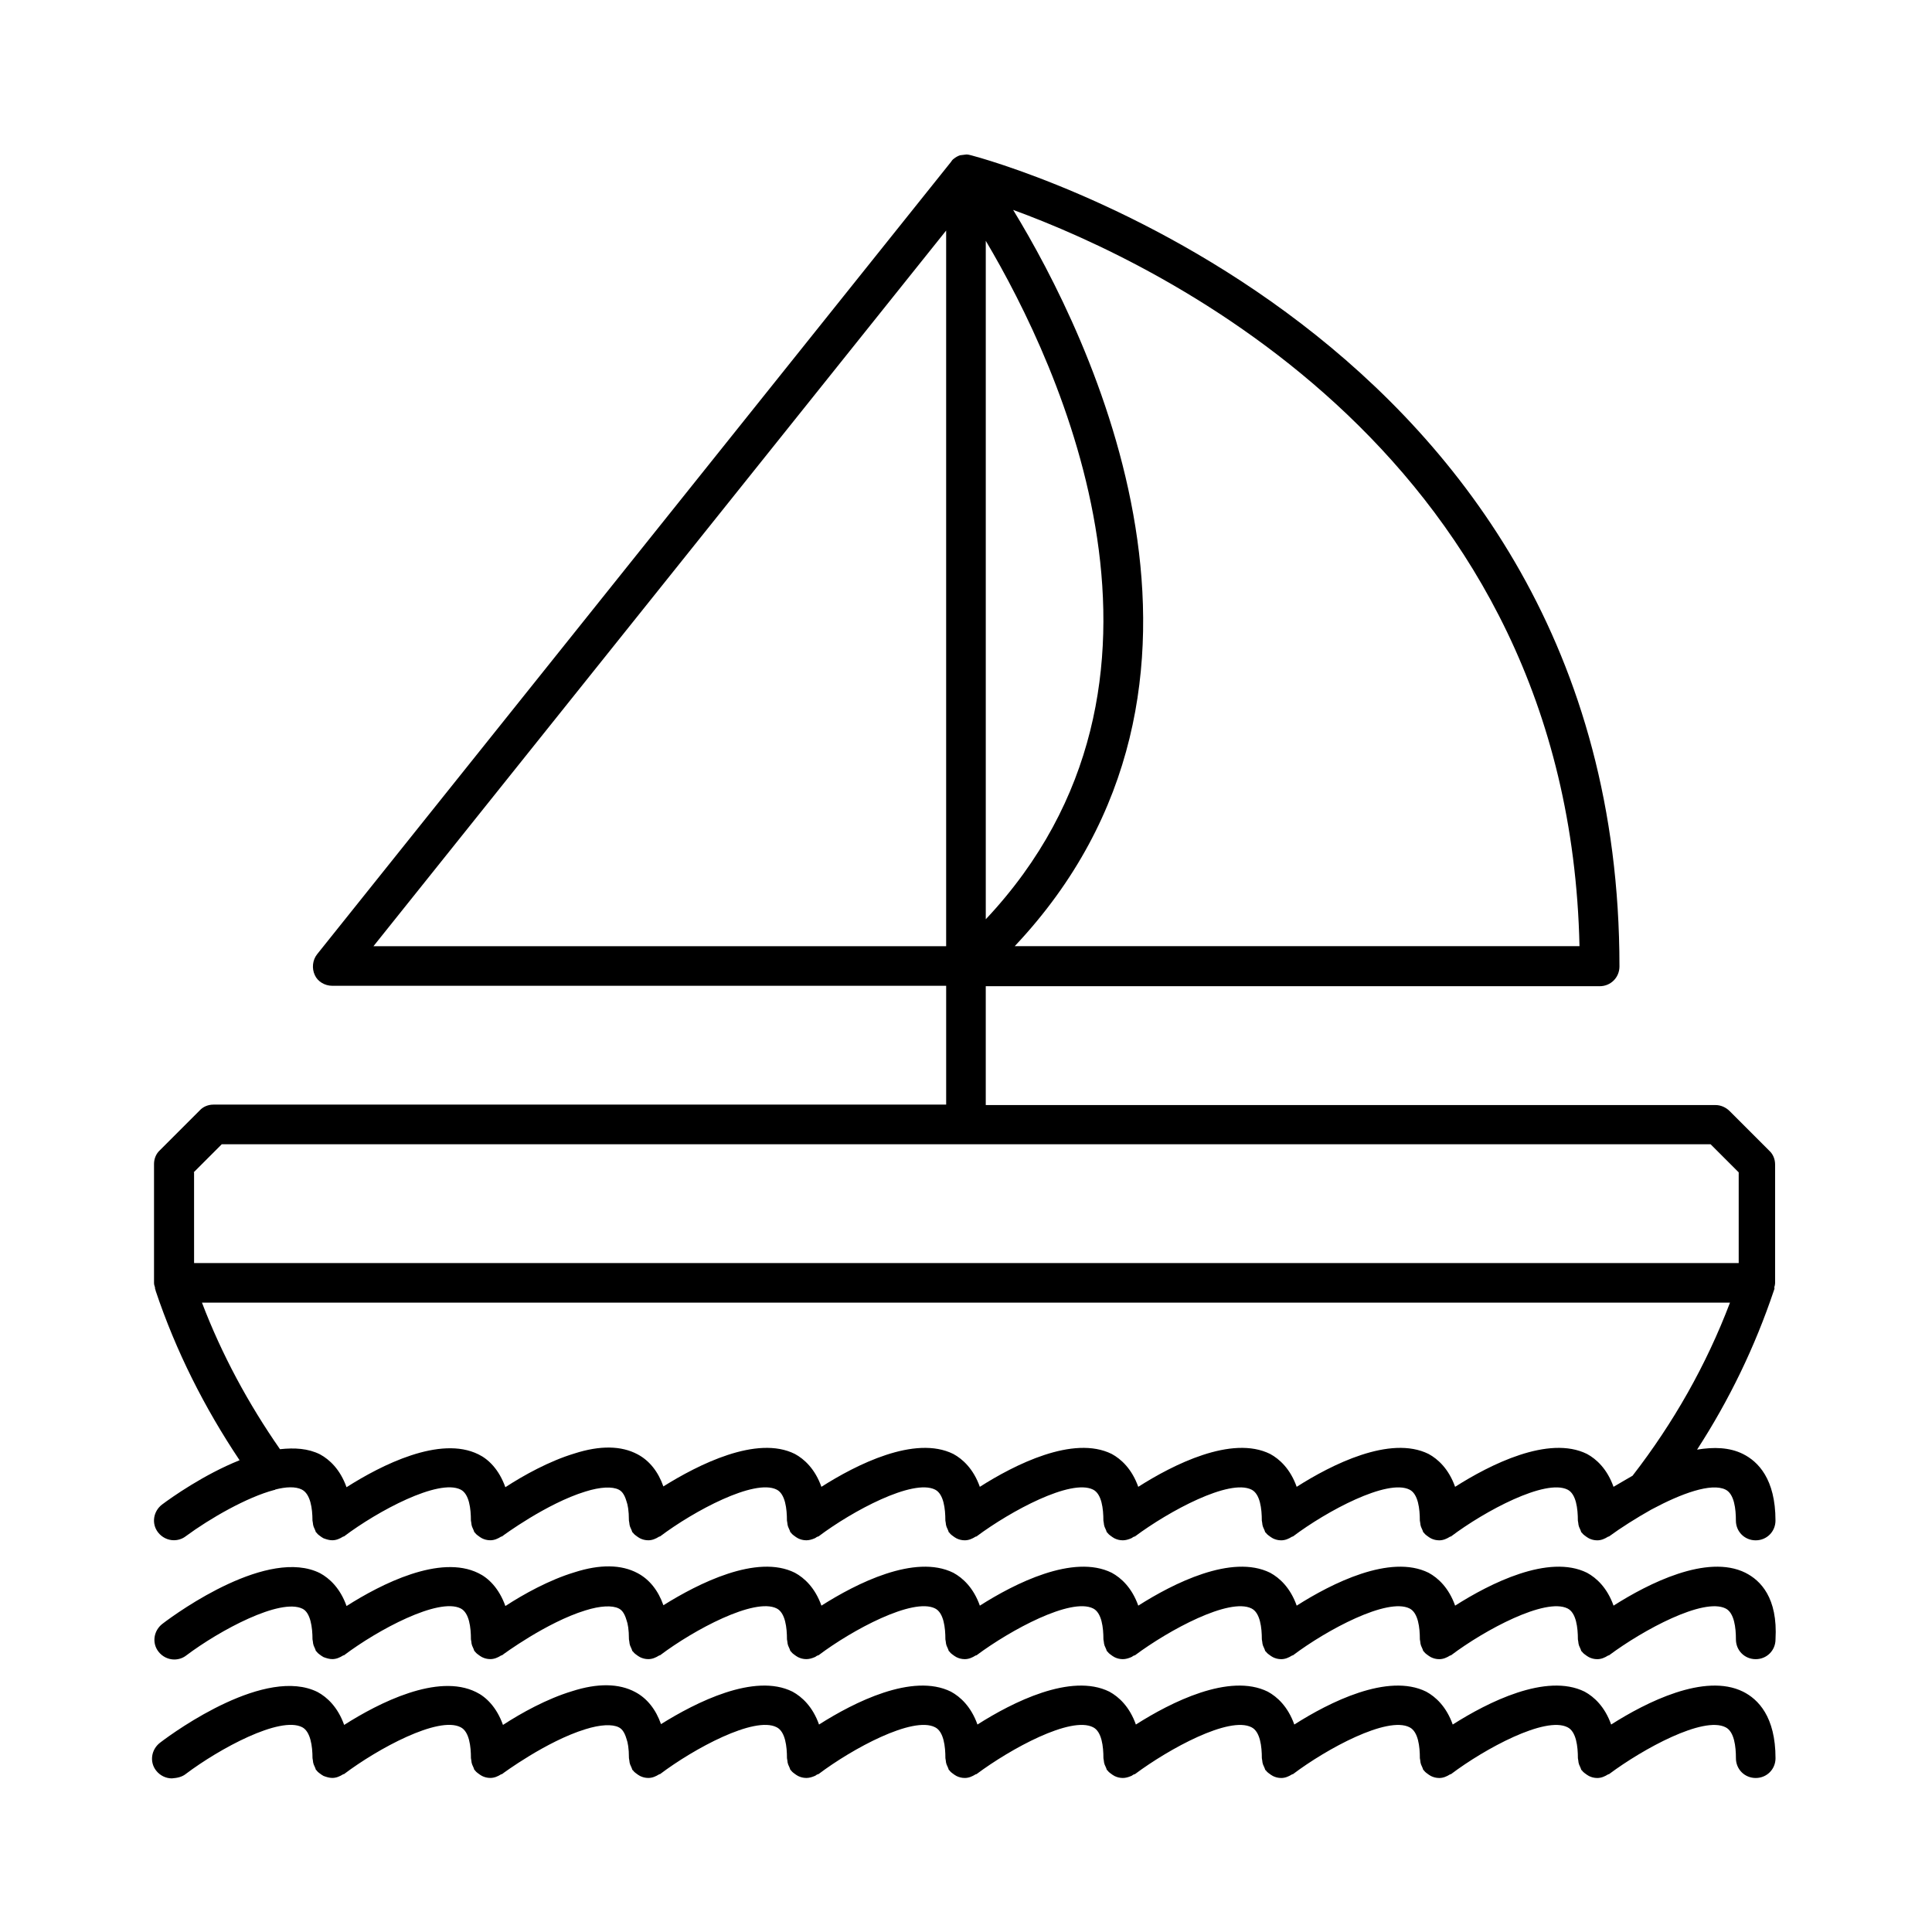
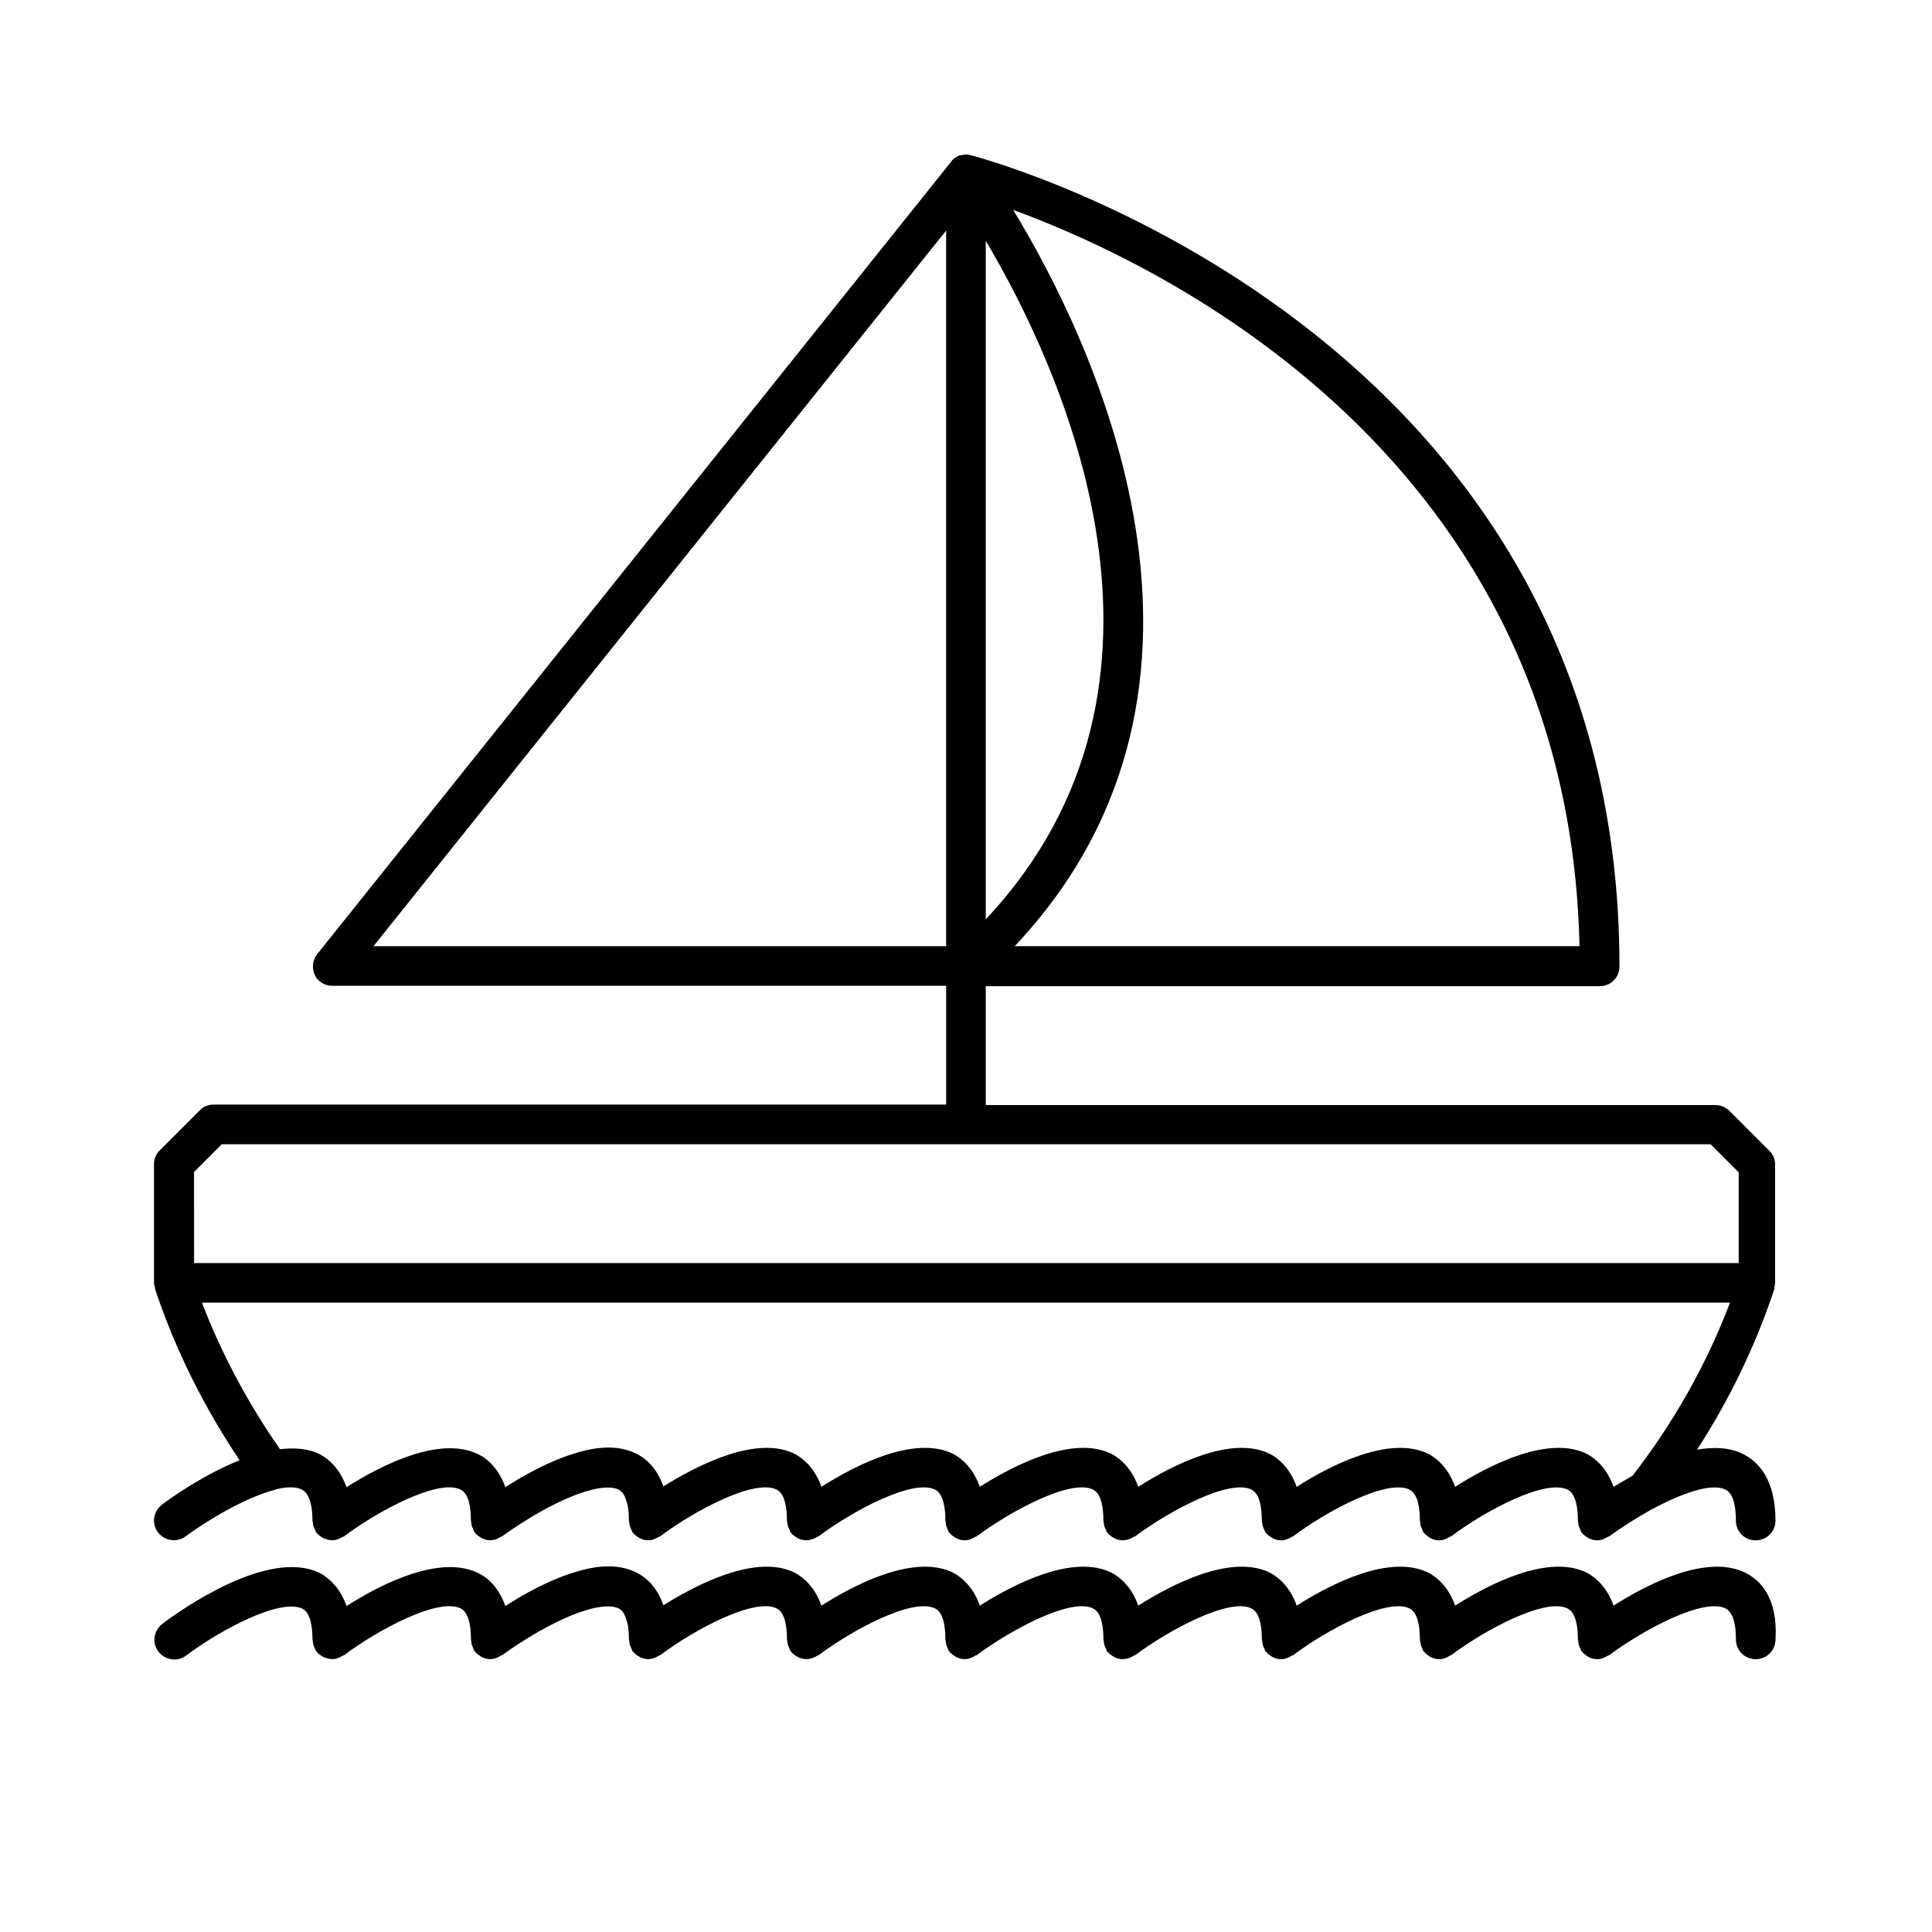
<svg xmlns="http://www.w3.org/2000/svg" fill="#000000" width="800px" height="800px" version="1.1" viewBox="144 144 512 512">
  <g>
    <path d="m185.14 485.64c0 0.105 0.105 0.211 0.105 0.418 5.352 15.953 12.91 30.965 22.25 44.922-9.445 3.777-18.055 9.867-20.57 11.754-2.309 1.785-2.832 5.039-1.051 7.348 1.051 1.363 2.625 2.098 4.199 2.098 1.051 0 2.203-0.316 3.148-1.051 6.402-4.723 16.27-10.391 23.512-12.281 0.105 0 0.211 0 0.211-0.105 2.832-0.734 5.352-0.84 7.031 0 2.309 1.164 2.832 5.047 2.832 8.195 0 0.211 0.105 0.418 0.105 0.629 0 0.316 0.105 0.734 0.211 1.051 0.105 0.316 0.316 0.629 0.418 0.945 0.105 0.211 0.105 0.418 0.211 0.523 0.105 0.105 0.211 0.105 0.211 0.211 0.316 0.418 0.84 0.734 1.258 1.051 0.211 0.105 0.316 0.211 0.523 0.316 0.844 0.312 1.578 0.523 2.312 0.523 1.051 0 1.996-0.418 2.832-0.945 0.105-0.105 0.211 0 0.316-0.105 8.922-6.719 24.98-15.324 30.859-12.387 2.309 1.156 2.731 5.144 2.731 8.188 0 0.211 0.105 0.418 0.105 0.629 0 0.316 0.105 0.734 0.211 1.051 0.105 0.316 0.316 0.629 0.418 0.945 0.105 0.211 0.105 0.418 0.211 0.523 0.105 0.105 0.211 0.105 0.211 0.211 0.316 0.418 0.84 0.734 1.258 1.051 0.211 0.105 0.316 0.211 0.523 0.316 0.629 0.316 1.363 0.523 2.203 0.523 1.051 0 1.996-0.418 2.832-0.945 0.105-0.105 0.211 0 0.316-0.105 0.105-0.105 11.754-8.711 22.043-11.859 3.988-1.258 7.137-1.363 8.816-0.523 0.629 0.316 1.469 0.945 2.098 3.148 0.316 0.84 0.629 2.414 0.629 5.039 0 0.211 0.105 0.418 0.105 0.629 0 0.316 0.105 0.734 0.211 1.051 0.105 0.316 0.316 0.629 0.418 0.945 0.105 0.211 0.105 0.418 0.211 0.523 0.105 0.105 0.211 0.105 0.211 0.211 0.316 0.418 0.84 0.734 1.258 1.051 0.211 0.105 0.316 0.211 0.523 0.316 0.629 0.316 1.363 0.523 2.203 0.523 1.051 0 1.996-0.418 2.832-0.945 0.105-0.105 0.211 0 0.316-0.105 8.922-6.719 24.98-15.324 30.859-12.387 2.309 1.156 2.731 5.144 2.731 8.188 0 0.211 0.105 0.418 0.105 0.629 0 0.316 0.105 0.734 0.211 1.051 0.105 0.316 0.316 0.629 0.418 0.945 0.105 0.211 0.105 0.418 0.211 0.523s0.211 0.105 0.211 0.211c0.316 0.418 0.84 0.734 1.258 1.051 0.211 0.105 0.316 0.211 0.523 0.316 0.629 0.316 1.363 0.523 2.203 0.523 0.734 0 1.469-0.211 2.203-0.523 0.316-0.105 0.418-0.316 0.734-0.418 0.105-0.105 0.211 0 0.316-0.105 8.922-6.719 24.98-15.324 30.859-12.387 2.309 1.156 2.731 5.144 2.731 8.188 0 0.211 0.105 0.418 0.105 0.629 0 0.316 0.105 0.734 0.211 1.051s0.316 0.629 0.418 0.945c0.105 0.211 0.105 0.418 0.211 0.523 0.105 0.105 0.211 0.105 0.211 0.211 0.316 0.418 0.84 0.734 1.258 1.051 0.211 0.105 0.316 0.211 0.523 0.316 0.629 0.316 1.363 0.523 2.203 0.523 1.051 0 1.996-0.418 2.832-0.945 0.105-0.105 0.211 0 0.316-0.105 9.027-6.719 24.98-15.324 30.859-12.387 2.309 1.156 2.731 5.144 2.731 8.188 0 0.211 0.105 0.418 0.105 0.629 0 0.316 0.105 0.734 0.211 1.051s0.316 0.629 0.418 0.945c0.105 0.211 0.105 0.418 0.211 0.523 0.105 0.105 0.211 0.105 0.211 0.211 0.316 0.418 0.84 0.734 1.258 1.051 0.211 0.105 0.316 0.211 0.523 0.316 0.629 0.316 1.363 0.523 2.203 0.523 0.734 0 1.469-0.211 2.203-0.523 0.316-0.105 0.418-0.316 0.734-0.418 0.105-0.105 0.211 0 0.316-0.105 9.027-6.719 24.98-15.324 30.859-12.387 2.309 1.156 2.731 5.144 2.731 8.188 0 0.211 0.105 0.418 0.105 0.629 0 0.316 0.105 0.734 0.211 1.051 0.105 0.316 0.316 0.629 0.418 0.945 0.105 0.211 0.105 0.418 0.211 0.523 0.105 0.105 0.211 0.105 0.211 0.211 0.316 0.418 0.84 0.734 1.258 1.051 0.211 0.105 0.316 0.211 0.523 0.316 0.629 0.316 1.363 0.523 2.203 0.523 1.051 0 1.996-0.418 2.832-0.945 0.105-0.105 0.211 0 0.316-0.105 8.922-6.719 24.98-15.324 30.859-12.387 2.309 1.156 2.731 5.144 2.731 8.188 0 0.211 0.105 0.418 0.105 0.629 0 0.316 0.105 0.734 0.211 1.051 0.105 0.316 0.316 0.629 0.418 0.945 0.105 0.211 0.105 0.418 0.211 0.523 0.105 0.105 0.211 0.105 0.211 0.211 0.316 0.418 0.84 0.734 1.258 1.051 0.211 0.105 0.316 0.211 0.523 0.316 0.629 0.316 1.363 0.523 2.203 0.523 1.051 0 1.996-0.418 2.832-0.945 0.105-0.105 0.211 0 0.316-0.105 8.922-6.719 24.98-15.324 30.859-12.387 2.309 1.156 2.731 5.144 2.731 8.188 0 0.211 0.105 0.418 0.105 0.629 0 0.316 0.105 0.734 0.211 1.051 0.105 0.316 0.316 0.629 0.418 0.945 0.105 0.211 0.105 0.418 0.211 0.523 0.105 0.105 0.211 0.105 0.211 0.211 0.316 0.418 0.84 0.734 1.258 1.051 0.211 0.105 0.316 0.211 0.523 0.316 0.629 0.316 1.363 0.523 2.203 0.523 1.051 0 1.996-0.418 2.832-0.945 0.105-0.105 0.211 0 0.316-0.105 3.148-2.309 7.137-4.828 11.23-7.137 0.105 0 0.211-0.105 0.211-0.105 7.66-4.094 15.641-7.031 19.418-5.144 2.309 1.156 2.731 5.144 2.731 8.188 0 2.938 2.309 5.246 5.246 5.246s5.246-2.309 5.246-5.246c0-11.02-4.617-15.641-8.605-17.633-3.57-1.785-7.766-1.891-12.176-1.156 8.5-13.121 15.324-27.184 20.363-42.195 0-0.105 0.105-0.211 0.105-0.316 0.105-0.211 0-0.418 0-0.523 0.105-0.316 0.211-0.734 0.211-1.051v-31.488c0-1.363-0.523-2.731-1.574-3.672l-10.496-10.496c-0.945-0.945-2.309-1.574-3.672-1.574l-193.44-0.008v-31.488h162.69c2.938 0 5.246-2.309 5.246-5.246 0-168.78-167.73-213.91-171.82-214.96-0.418-0.105-0.84-0.211-1.258-0.211-0.523 0.105-1.156 0.105-1.68 0.211-0.629 0.211-1.156 0.523-1.68 0.945-0.316 0.211-0.523 0.523-0.734 0.84l-167.94 209.92c-1.258 1.574-1.469 3.777-0.629 5.562 0.738 1.676 2.625 2.828 4.621 2.828h162.69v31.488h-194.18c-1.363 0-2.731 0.523-3.672 1.574l-10.496 10.496c-1.051 0.945-1.578 2.309-1.578 3.676v31.488c0 0.418 0.105 0.734 0.211 1.051 0.105 0.207 0 0.418 0.105 0.625zm377.44-90.895h-149.67c65.496-69.484 19.941-161.74-0.418-195.12 39.043 14.273 147.26 65.496 150.09 195.12zm-157.34-186.93c19.734 33.273 58.988 117.03 0 179.8zm171.4 327.27c-1.785 1.051-3.465 1.996-5.039 2.938-1.68-4.723-4.512-7.348-7.031-8.711-10.18-5.039-25.715 2.832-34.953 8.711-1.68-4.723-4.512-7.348-7.031-8.711-10.18-5.039-25.715 2.832-34.953 8.711-1.68-4.723-4.512-7.348-7.031-8.711-10.18-5.039-25.715 2.832-34.953 8.711-1.68-4.723-4.512-7.348-7.031-8.711-10.18-5.039-25.715 2.832-34.953 8.711-1.68-4.723-4.512-7.348-7.031-8.711-10.18-5.039-25.715 2.832-34.953 8.711-1.68-4.723-4.512-7.348-7.031-8.711-10.078-5.039-25.609 2.832-34.848 8.605-1.363-3.883-3.672-6.824-6.824-8.5-4.305-2.309-9.973-2.414-16.793-0.211-6.613 1.996-13.434 5.773-18.262 8.922-1.68-4.723-4.512-7.453-7.137-8.711-10.18-5.039-25.715 2.832-34.953 8.711-1.68-4.723-4.512-7.348-7.031-8.711-3.148-1.574-6.719-1.785-10.602-1.363-8.398-12.07-15.43-25.086-20.676-38.836h404.94c-6.301 16.582-15.012 31.906-25.82 45.867zm-333.67-140.33 151.77-189.66v189.66zm-47.652 59.934 7.453-7.453h394.55l7.453 7.453v24.035h-409.34l-0.004-24.035z" />
-     <path d="m193.23 614.12c8.922-6.719 24.98-15.43 30.859-12.387 2.203 1.156 2.727 5.039 2.727 8.188 0 0.211 0.105 0.418 0.105 0.629 0 0.316 0.105 0.734 0.211 1.051 0.105 0.316 0.316 0.629 0.418 0.945 0.105 0.211 0.105 0.418 0.211 0.523 0.105 0.105 0.211 0.105 0.211 0.211 0.316 0.418 0.84 0.734 1.258 1.051 0.211 0.105 0.316 0.211 0.523 0.316 0.844 0.312 1.578 0.523 2.312 0.523 1.051 0 1.996-0.418 2.832-0.945 0.105-0.105 0.211 0 0.316-0.105 8.922-6.719 24.98-15.43 30.859-12.387 2.309 1.156 2.731 5.144 2.731 8.188 0 0.211 0.105 0.418 0.105 0.629 0 0.316 0.105 0.734 0.211 1.051 0.105 0.316 0.316 0.629 0.418 0.945 0.105 0.211 0.105 0.418 0.211 0.523 0.105 0.105 0.211 0.105 0.211 0.211 0.316 0.418 0.84 0.734 1.258 1.051 0.211 0.105 0.316 0.211 0.523 0.316 0.629 0.316 1.363 0.523 2.203 0.523 1.051 0 1.996-0.418 2.832-0.945 0.105-0.105 0.211 0 0.316-0.105 0.105-0.105 11.754-8.711 22.043-11.859 3.988-1.258 7.137-1.363 8.816-0.523 0.629 0.316 1.469 0.945 2.098 3.148 0.316 0.84 0.629 2.414 0.629 5.039 0 0.211 0.105 0.418 0.105 0.629 0 0.316 0.105 0.734 0.211 1.051 0.105 0.316 0.316 0.629 0.418 0.945 0.105 0.211 0.105 0.418 0.211 0.523 0.105 0.105 0.211 0.105 0.211 0.211 0.316 0.418 0.84 0.734 1.258 1.051 0.211 0.105 0.316 0.211 0.523 0.316 0.629 0.316 1.363 0.523 2.203 0.523 1.051 0 1.996-0.418 2.832-0.945 0.105-0.105 0.211 0 0.316-0.105 8.922-6.719 24.98-15.43 30.859-12.387 2.309 1.156 2.731 5.144 2.731 8.188 0 0.211 0.105 0.418 0.105 0.629 0 0.316 0.105 0.734 0.211 1.051 0.105 0.316 0.316 0.629 0.418 0.945 0.105 0.211 0.105 0.418 0.211 0.523 0.105 0.105 0.211 0.105 0.211 0.211 0.316 0.418 0.84 0.734 1.258 1.051 0.211 0.105 0.316 0.211 0.523 0.316 0.629 0.316 1.363 0.523 2.203 0.523 0.734 0 1.469-0.211 2.203-0.523 0.316-0.105 0.418-0.316 0.734-0.418 0.105-0.105 0.211 0 0.316-0.105 8.922-6.719 24.98-15.43 30.859-12.387 2.309 1.156 2.731 5.144 2.731 8.188 0 0.211 0.105 0.418 0.105 0.629 0 0.316 0.105 0.734 0.211 1.051 0.105 0.316 0.316 0.629 0.418 0.945 0.105 0.211 0.105 0.418 0.211 0.523s0.211 0.105 0.211 0.211c0.316 0.418 0.84 0.734 1.258 1.051 0.211 0.105 0.316 0.211 0.523 0.316 0.629 0.316 1.363 0.523 2.203 0.523 1.051 0 1.996-0.418 2.832-0.945 0.105-0.105 0.211 0 0.316-0.105 9.027-6.719 24.98-15.43 30.859-12.387 2.309 1.156 2.731 5.144 2.731 8.188 0 0.211 0.105 0.418 0.105 0.629 0 0.316 0.105 0.734 0.211 1.051 0.105 0.316 0.316 0.629 0.418 0.945 0.105 0.211 0.105 0.418 0.211 0.523s0.211 0.105 0.211 0.211c0.316 0.418 0.84 0.734 1.258 1.051 0.211 0.105 0.316 0.211 0.523 0.316 0.629 0.316 1.363 0.523 2.203 0.523 0.734 0 1.469-0.211 2.203-0.523 0.316-0.105 0.418-0.316 0.734-0.418 0.105-0.105 0.211 0 0.316-0.105 9.027-6.719 24.98-15.43 30.859-12.387 2.309 1.156 2.731 5.144 2.731 8.188 0 0.211 0.105 0.418 0.105 0.629 0 0.316 0.105 0.734 0.211 1.051s0.316 0.629 0.418 0.945c0.105 0.211 0.105 0.418 0.211 0.523 0.105 0.105 0.211 0.105 0.211 0.211 0.316 0.418 0.84 0.734 1.258 1.051 0.211 0.105 0.316 0.211 0.523 0.316 0.629 0.316 1.363 0.523 2.203 0.523 1.051 0 1.996-0.418 2.832-0.945 0.105-0.105 0.211 0 0.316-0.105 8.922-6.719 24.98-15.43 30.859-12.387 2.309 1.156 2.731 5.144 2.731 8.188 0 0.211 0.105 0.418 0.105 0.629 0 0.316 0.105 0.734 0.211 1.051 0.105 0.316 0.316 0.629 0.418 0.945 0.105 0.211 0.105 0.418 0.211 0.523 0.105 0.105 0.211 0.105 0.211 0.211 0.316 0.418 0.84 0.734 1.258 1.051 0.211 0.105 0.316 0.211 0.523 0.316 0.629 0.316 1.363 0.523 2.203 0.523 1.051 0 1.996-0.418 2.832-0.945 0.105-0.105 0.211 0 0.316-0.105 8.922-6.719 24.98-15.43 30.859-12.387 2.309 1.156 2.731 5.144 2.731 8.188 0 0.211 0.105 0.418 0.105 0.629 0 0.316 0.105 0.734 0.211 1.051 0.105 0.316 0.316 0.629 0.418 0.945 0.105 0.211 0.105 0.418 0.211 0.523s0.211 0.105 0.211 0.211c0.316 0.418 0.84 0.734 1.258 1.051 0.211 0.105 0.316 0.211 0.523 0.316 0.629 0.316 1.363 0.523 2.203 0.523 1.051 0 1.996-0.418 2.832-0.945 0.105-0.105 0.211 0 0.316-0.105 9.027-6.719 24.98-15.43 30.859-12.387 2.309 1.156 2.731 5.144 2.731 8.188 0 2.938 2.309 5.246 5.246 5.246s5.246-2.309 5.246-5.246c0-11.02-4.617-15.641-8.605-17.633-10.18-5.039-25.715 2.832-34.953 8.711-1.68-4.723-4.512-7.348-7.031-8.711-10.18-5.039-25.715 2.832-34.953 8.711-1.68-4.723-4.512-7.348-7.031-8.711-10.18-5.039-25.715 2.832-34.953 8.711-1.68-4.723-4.512-7.348-7.031-8.711-10.18-5.039-25.715 2.832-34.953 8.711-1.68-4.723-4.512-7.348-7.031-8.711-10.18-5.039-25.715 2.832-34.953 8.711-1.68-4.723-4.512-7.348-7.031-8.711-10.18-5.039-25.715 2.832-34.953 8.711-1.68-4.723-4.512-7.348-7.031-8.711-10.078-5.039-25.609 2.832-34.848 8.605-1.363-3.883-3.672-6.824-6.824-8.5-4.305-2.309-9.973-2.414-16.793-0.211-6.613 1.996-13.434 5.773-18.262 8.922-1.68-4.723-4.512-7.453-7.137-8.711-10.18-5.039-25.715 2.832-34.953 8.711-1.68-4.723-4.512-7.348-7.031-8.711-13.645-6.824-37.262 9.973-41.773 13.434-2.309 1.785-2.832 5.039-1.051 7.348 1.051 1.363 2.625 2.098 4.199 2.098 1.582-0.113 2.734-0.43 3.68-1.164z" />
-     <path d="m606.56 560.8c-10.18-5.039-25.715 2.832-34.953 8.711-1.68-4.723-4.512-7.348-7.031-8.711-10.18-5.039-25.715 2.832-34.953 8.711-1.68-4.723-4.512-7.348-7.031-8.711-10.18-5.039-25.715 2.832-34.953 8.711-1.68-4.723-4.512-7.348-7.031-8.711-10.18-5.039-25.715 2.832-34.953 8.711-1.68-4.723-4.512-7.348-7.031-8.711-10.18-5.039-25.715 2.832-34.953 8.711-1.68-4.723-4.512-7.348-7.031-8.711-10.18-5.039-25.715 2.832-34.953 8.711-1.68-4.723-4.512-7.348-7.031-8.711-10.078-5.039-25.609 2.832-34.848 8.605-1.363-3.883-3.672-6.824-6.824-8.5-4.305-2.309-9.973-2.414-16.793-0.211-6.613 1.996-13.434 5.773-18.262 8.922-1.68-4.723-4.512-7.453-7.137-8.711-10.18-5.039-25.715 2.832-34.953 8.711-1.68-4.723-4.512-7.348-7.031-8.711-13.645-6.824-37.262 9.973-41.773 13.434-2.309 1.785-2.832 5.039-1.051 7.348 1.051 1.363 2.625 2.098 4.199 2.098 1.051 0 2.203-0.316 3.148-1.051 8.922-6.719 24.98-15.324 30.859-12.387 2.102 1.055 2.625 4.938 2.625 8.086 0 0.211 0.105 0.418 0.105 0.629 0 0.316 0.105 0.734 0.211 1.051 0.105 0.316 0.316 0.629 0.418 0.945 0.105 0.211 0.105 0.418 0.211 0.523 0.105 0.105 0.211 0.105 0.211 0.211 0.316 0.418 0.84 0.734 1.258 1.051 0.211 0.105 0.316 0.211 0.523 0.316 0.844 0.312 1.578 0.523 2.312 0.523 1.051 0 1.996-0.418 2.832-0.945 0.105-0.105 0.211 0 0.316-0.105 8.922-6.719 24.98-15.324 30.859-12.387 2.309 1.156 2.731 5.144 2.731 8.188 0 0.211 0.105 0.418 0.105 0.629 0 0.316 0.105 0.734 0.211 1.051 0.105 0.316 0.316 0.629 0.418 0.945 0.105 0.211 0.105 0.418 0.211 0.523 0.105 0.105 0.211 0.105 0.211 0.211 0.316 0.418 0.84 0.734 1.258 1.051 0.211 0.105 0.316 0.211 0.523 0.316 0.629 0.316 1.363 0.523 2.203 0.523 1.051 0 1.996-0.418 2.832-0.945 0.105-0.105 0.211 0 0.316-0.105 0.105-0.105 11.754-8.711 22.043-11.859 3.988-1.258 7.137-1.363 8.816-0.523 0.629 0.316 1.469 0.945 2.098 3.148 0.316 0.84 0.629 2.414 0.629 5.039 0 0.211 0.105 0.418 0.105 0.629 0 0.316 0.105 0.734 0.211 1.051 0.105 0.316 0.316 0.629 0.418 0.945 0.105 0.211 0.105 0.418 0.211 0.523 0.105 0.105 0.211 0.105 0.211 0.211 0.316 0.418 0.84 0.734 1.258 1.051 0.211 0.105 0.316 0.211 0.523 0.316 0.629 0.316 1.363 0.523 2.203 0.523 1.051 0 1.996-0.418 2.832-0.945 0.105-0.105 0.211 0 0.316-0.105 8.922-6.719 24.98-15.324 30.859-12.387 2.309 1.156 2.731 5.144 2.731 8.188 0 0.211 0.105 0.418 0.105 0.629 0 0.316 0.105 0.734 0.211 1.051 0.105 0.316 0.316 0.629 0.418 0.945 0.105 0.211 0.105 0.418 0.211 0.523s0.211 0.105 0.211 0.211c0.316 0.418 0.84 0.734 1.258 1.051 0.211 0.105 0.316 0.211 0.523 0.316 0.629 0.316 1.363 0.523 2.203 0.523 0.734 0 1.469-0.211 2.203-0.523 0.316-0.105 0.418-0.316 0.734-0.418 0.105-0.105 0.211 0 0.316-0.105 8.922-6.719 24.98-15.324 30.859-12.387 2.309 1.156 2.731 5.144 2.731 8.188 0 0.211 0.105 0.418 0.105 0.629 0 0.316 0.105 0.734 0.211 1.051 0.105 0.316 0.316 0.629 0.418 0.945 0.105 0.211 0.105 0.418 0.211 0.523 0.105 0.105 0.211 0.105 0.211 0.211 0.316 0.418 0.84 0.734 1.258 1.051 0.211 0.105 0.316 0.211 0.523 0.316 0.629 0.316 1.363 0.523 2.203 0.523 1.051 0 1.996-0.418 2.832-0.945 0.105-0.105 0.211 0 0.316-0.105 9.027-6.719 24.98-15.324 30.859-12.387 2.309 1.156 2.731 5.144 2.731 8.188 0 0.211 0.105 0.418 0.105 0.629 0 0.316 0.105 0.734 0.211 1.051 0.105 0.316 0.316 0.629 0.418 0.945 0.105 0.211 0.105 0.418 0.211 0.523 0.105 0.105 0.211 0.105 0.211 0.211 0.316 0.418 0.84 0.734 1.258 1.051 0.211 0.105 0.316 0.211 0.523 0.316 0.629 0.316 1.363 0.523 2.203 0.523 0.734 0 1.469-0.211 2.203-0.523 0.316-0.105 0.418-0.316 0.734-0.418 0.105-0.105 0.211 0 0.316-0.105 9.027-6.719 24.98-15.324 30.859-12.387 2.309 1.156 2.731 5.144 2.731 8.188 0 0.211 0.105 0.418 0.105 0.629 0 0.316 0.105 0.734 0.211 1.051s0.316 0.629 0.418 0.945c0.105 0.211 0.105 0.418 0.211 0.523 0.105 0.105 0.211 0.105 0.211 0.211 0.316 0.418 0.84 0.734 1.258 1.051 0.211 0.105 0.316 0.211 0.523 0.316 0.629 0.316 1.363 0.523 2.203 0.523 1.051 0 1.996-0.418 2.832-0.945 0.105-0.105 0.211 0 0.316-0.105 8.922-6.719 24.98-15.324 30.859-12.387 2.309 1.156 2.731 5.144 2.731 8.188 0 0.211 0.105 0.418 0.105 0.629 0 0.316 0.105 0.734 0.211 1.051 0.105 0.316 0.316 0.629 0.418 0.945 0.105 0.211 0.105 0.418 0.211 0.523 0.105 0.105 0.211 0.105 0.211 0.211 0.316 0.418 0.84 0.734 1.258 1.051 0.211 0.105 0.316 0.211 0.523 0.316 0.629 0.316 1.363 0.523 2.203 0.523 1.051 0 1.996-0.418 2.832-0.945 0.105-0.105 0.211 0 0.316-0.105 8.922-6.719 24.98-15.324 30.859-12.387 2.309 1.156 2.731 5.144 2.731 8.188 0 0.211 0.105 0.418 0.105 0.629 0 0.316 0.105 0.734 0.211 1.051 0.105 0.316 0.316 0.629 0.418 0.945 0.105 0.211 0.105 0.418 0.211 0.523 0.105 0.105 0.211 0.105 0.211 0.211 0.316 0.418 0.84 0.734 1.258 1.051 0.211 0.105 0.316 0.211 0.523 0.316 0.629 0.316 1.363 0.523 2.203 0.523 1.051 0 1.996-0.418 2.832-0.945 0.105-0.105 0.211 0 0.316-0.105 9.027-6.719 24.98-15.324 30.859-12.387 2.309 1.156 2.731 5.144 2.731 8.188 0 2.938 2.309 5.246 5.246 5.246s5.246-2.309 5.246-5.246c0.637-11.031-3.981-15.648-7.973-17.645z" />
+     <path d="m606.56 560.8c-10.18-5.039-25.715 2.832-34.953 8.711-1.68-4.723-4.512-7.348-7.031-8.711-10.18-5.039-25.715 2.832-34.953 8.711-1.68-4.723-4.512-7.348-7.031-8.711-10.18-5.039-25.715 2.832-34.953 8.711-1.68-4.723-4.512-7.348-7.031-8.711-10.18-5.039-25.715 2.832-34.953 8.711-1.68-4.723-4.512-7.348-7.031-8.711-10.18-5.039-25.715 2.832-34.953 8.711-1.68-4.723-4.512-7.348-7.031-8.711-10.18-5.039-25.715 2.832-34.953 8.711-1.68-4.723-4.512-7.348-7.031-8.711-10.078-5.039-25.609 2.832-34.848 8.605-1.363-3.883-3.672-6.824-6.824-8.5-4.305-2.309-9.973-2.414-16.793-0.211-6.613 1.996-13.434 5.773-18.262 8.922-1.68-4.723-4.512-7.453-7.137-8.711-10.18-5.039-25.715 2.832-34.953 8.711-1.68-4.723-4.512-7.348-7.031-8.711-13.645-6.824-37.262 9.973-41.773 13.434-2.309 1.785-2.832 5.039-1.051 7.348 1.051 1.363 2.625 2.098 4.199 2.098 1.051 0 2.203-0.316 3.148-1.051 8.922-6.719 24.98-15.324 30.859-12.387 2.102 1.055 2.625 4.938 2.625 8.086 0 0.211 0.105 0.418 0.105 0.629 0 0.316 0.105 0.734 0.211 1.051 0.105 0.316 0.316 0.629 0.418 0.945 0.105 0.211 0.105 0.418 0.211 0.523 0.105 0.105 0.211 0.105 0.211 0.211 0.316 0.418 0.84 0.734 1.258 1.051 0.211 0.105 0.316 0.211 0.523 0.316 0.844 0.312 1.578 0.523 2.312 0.523 1.051 0 1.996-0.418 2.832-0.945 0.105-0.105 0.211 0 0.316-0.105 8.922-6.719 24.98-15.324 30.859-12.387 2.309 1.156 2.731 5.144 2.731 8.188 0 0.211 0.105 0.418 0.105 0.629 0 0.316 0.105 0.734 0.211 1.051 0.105 0.316 0.316 0.629 0.418 0.945 0.105 0.211 0.105 0.418 0.211 0.523 0.105 0.105 0.211 0.105 0.211 0.211 0.316 0.418 0.84 0.734 1.258 1.051 0.211 0.105 0.316 0.211 0.523 0.316 0.629 0.316 1.363 0.523 2.203 0.523 1.051 0 1.996-0.418 2.832-0.945 0.105-0.105 0.211 0 0.316-0.105 0.105-0.105 11.754-8.711 22.043-11.859 3.988-1.258 7.137-1.363 8.816-0.523 0.629 0.316 1.469 0.945 2.098 3.148 0.316 0.84 0.629 2.414 0.629 5.039 0 0.211 0.105 0.418 0.105 0.629 0 0.316 0.105 0.734 0.211 1.051 0.105 0.316 0.316 0.629 0.418 0.945 0.105 0.211 0.105 0.418 0.211 0.523 0.105 0.105 0.211 0.105 0.211 0.211 0.316 0.418 0.84 0.734 1.258 1.051 0.211 0.105 0.316 0.211 0.523 0.316 0.629 0.316 1.363 0.523 2.203 0.523 1.051 0 1.996-0.418 2.832-0.945 0.105-0.105 0.211 0 0.316-0.105 8.922-6.719 24.98-15.324 30.859-12.387 2.309 1.156 2.731 5.144 2.731 8.188 0 0.211 0.105 0.418 0.105 0.629 0 0.316 0.105 0.734 0.211 1.051 0.105 0.316 0.316 0.629 0.418 0.945 0.105 0.211 0.105 0.418 0.211 0.523s0.211 0.105 0.211 0.211c0.316 0.418 0.84 0.734 1.258 1.051 0.211 0.105 0.316 0.211 0.523 0.316 0.629 0.316 1.363 0.523 2.203 0.523 0.734 0 1.469-0.211 2.203-0.523 0.316-0.105 0.418-0.316 0.734-0.418 0.105-0.105 0.211 0 0.316-0.105 8.922-6.719 24.98-15.324 30.859-12.387 2.309 1.156 2.731 5.144 2.731 8.188 0 0.211 0.105 0.418 0.105 0.629 0 0.316 0.105 0.734 0.211 1.051 0.105 0.316 0.316 0.629 0.418 0.945 0.105 0.211 0.105 0.418 0.211 0.523 0.105 0.105 0.211 0.105 0.211 0.211 0.316 0.418 0.84 0.734 1.258 1.051 0.211 0.105 0.316 0.211 0.523 0.316 0.629 0.316 1.363 0.523 2.203 0.523 1.051 0 1.996-0.418 2.832-0.945 0.105-0.105 0.211 0 0.316-0.105 9.027-6.719 24.98-15.324 30.859-12.387 2.309 1.156 2.731 5.144 2.731 8.188 0 0.211 0.105 0.418 0.105 0.629 0 0.316 0.105 0.734 0.211 1.051 0.105 0.316 0.316 0.629 0.418 0.945 0.105 0.211 0.105 0.418 0.211 0.523 0.105 0.105 0.211 0.105 0.211 0.211 0.316 0.418 0.84 0.734 1.258 1.051 0.211 0.105 0.316 0.211 0.523 0.316 0.629 0.316 1.363 0.523 2.203 0.523 0.734 0 1.469-0.211 2.203-0.523 0.316-0.105 0.418-0.316 0.734-0.418 0.105-0.105 0.211 0 0.316-0.105 9.027-6.719 24.98-15.324 30.859-12.387 2.309 1.156 2.731 5.144 2.731 8.188 0 0.211 0.105 0.418 0.105 0.629 0 0.316 0.105 0.734 0.211 1.051s0.316 0.629 0.418 0.945c0.105 0.211 0.105 0.418 0.211 0.523 0.105 0.105 0.211 0.105 0.211 0.211 0.316 0.418 0.84 0.734 1.258 1.051 0.211 0.105 0.316 0.211 0.523 0.316 0.629 0.316 1.363 0.523 2.203 0.523 1.051 0 1.996-0.418 2.832-0.945 0.105-0.105 0.211 0 0.316-0.105 8.922-6.719 24.98-15.324 30.859-12.387 2.309 1.156 2.731 5.144 2.731 8.188 0 0.211 0.105 0.418 0.105 0.629 0 0.316 0.105 0.734 0.211 1.051 0.105 0.316 0.316 0.629 0.418 0.945 0.105 0.211 0.105 0.418 0.211 0.523 0.105 0.105 0.211 0.105 0.211 0.211 0.316 0.418 0.84 0.734 1.258 1.051 0.211 0.105 0.316 0.211 0.523 0.316 0.629 0.316 1.363 0.523 2.203 0.523 1.051 0 1.996-0.418 2.832-0.945 0.105-0.105 0.211 0 0.316-0.105 8.922-6.719 24.98-15.324 30.859-12.387 2.309 1.156 2.731 5.144 2.731 8.188 0 0.211 0.105 0.418 0.105 0.629 0 0.316 0.105 0.734 0.211 1.051 0.105 0.316 0.316 0.629 0.418 0.945 0.105 0.211 0.105 0.418 0.211 0.523 0.105 0.105 0.211 0.105 0.211 0.211 0.316 0.418 0.84 0.734 1.258 1.051 0.211 0.105 0.316 0.211 0.523 0.316 0.629 0.316 1.363 0.523 2.203 0.523 1.051 0 1.996-0.418 2.832-0.945 0.105-0.105 0.211 0 0.316-0.105 9.027-6.719 24.98-15.324 30.859-12.387 2.309 1.156 2.731 5.144 2.731 8.188 0 2.938 2.309 5.246 5.246 5.246s5.246-2.309 5.246-5.246c0.637-11.031-3.981-15.648-7.973-17.645" />
  </g>
</svg>